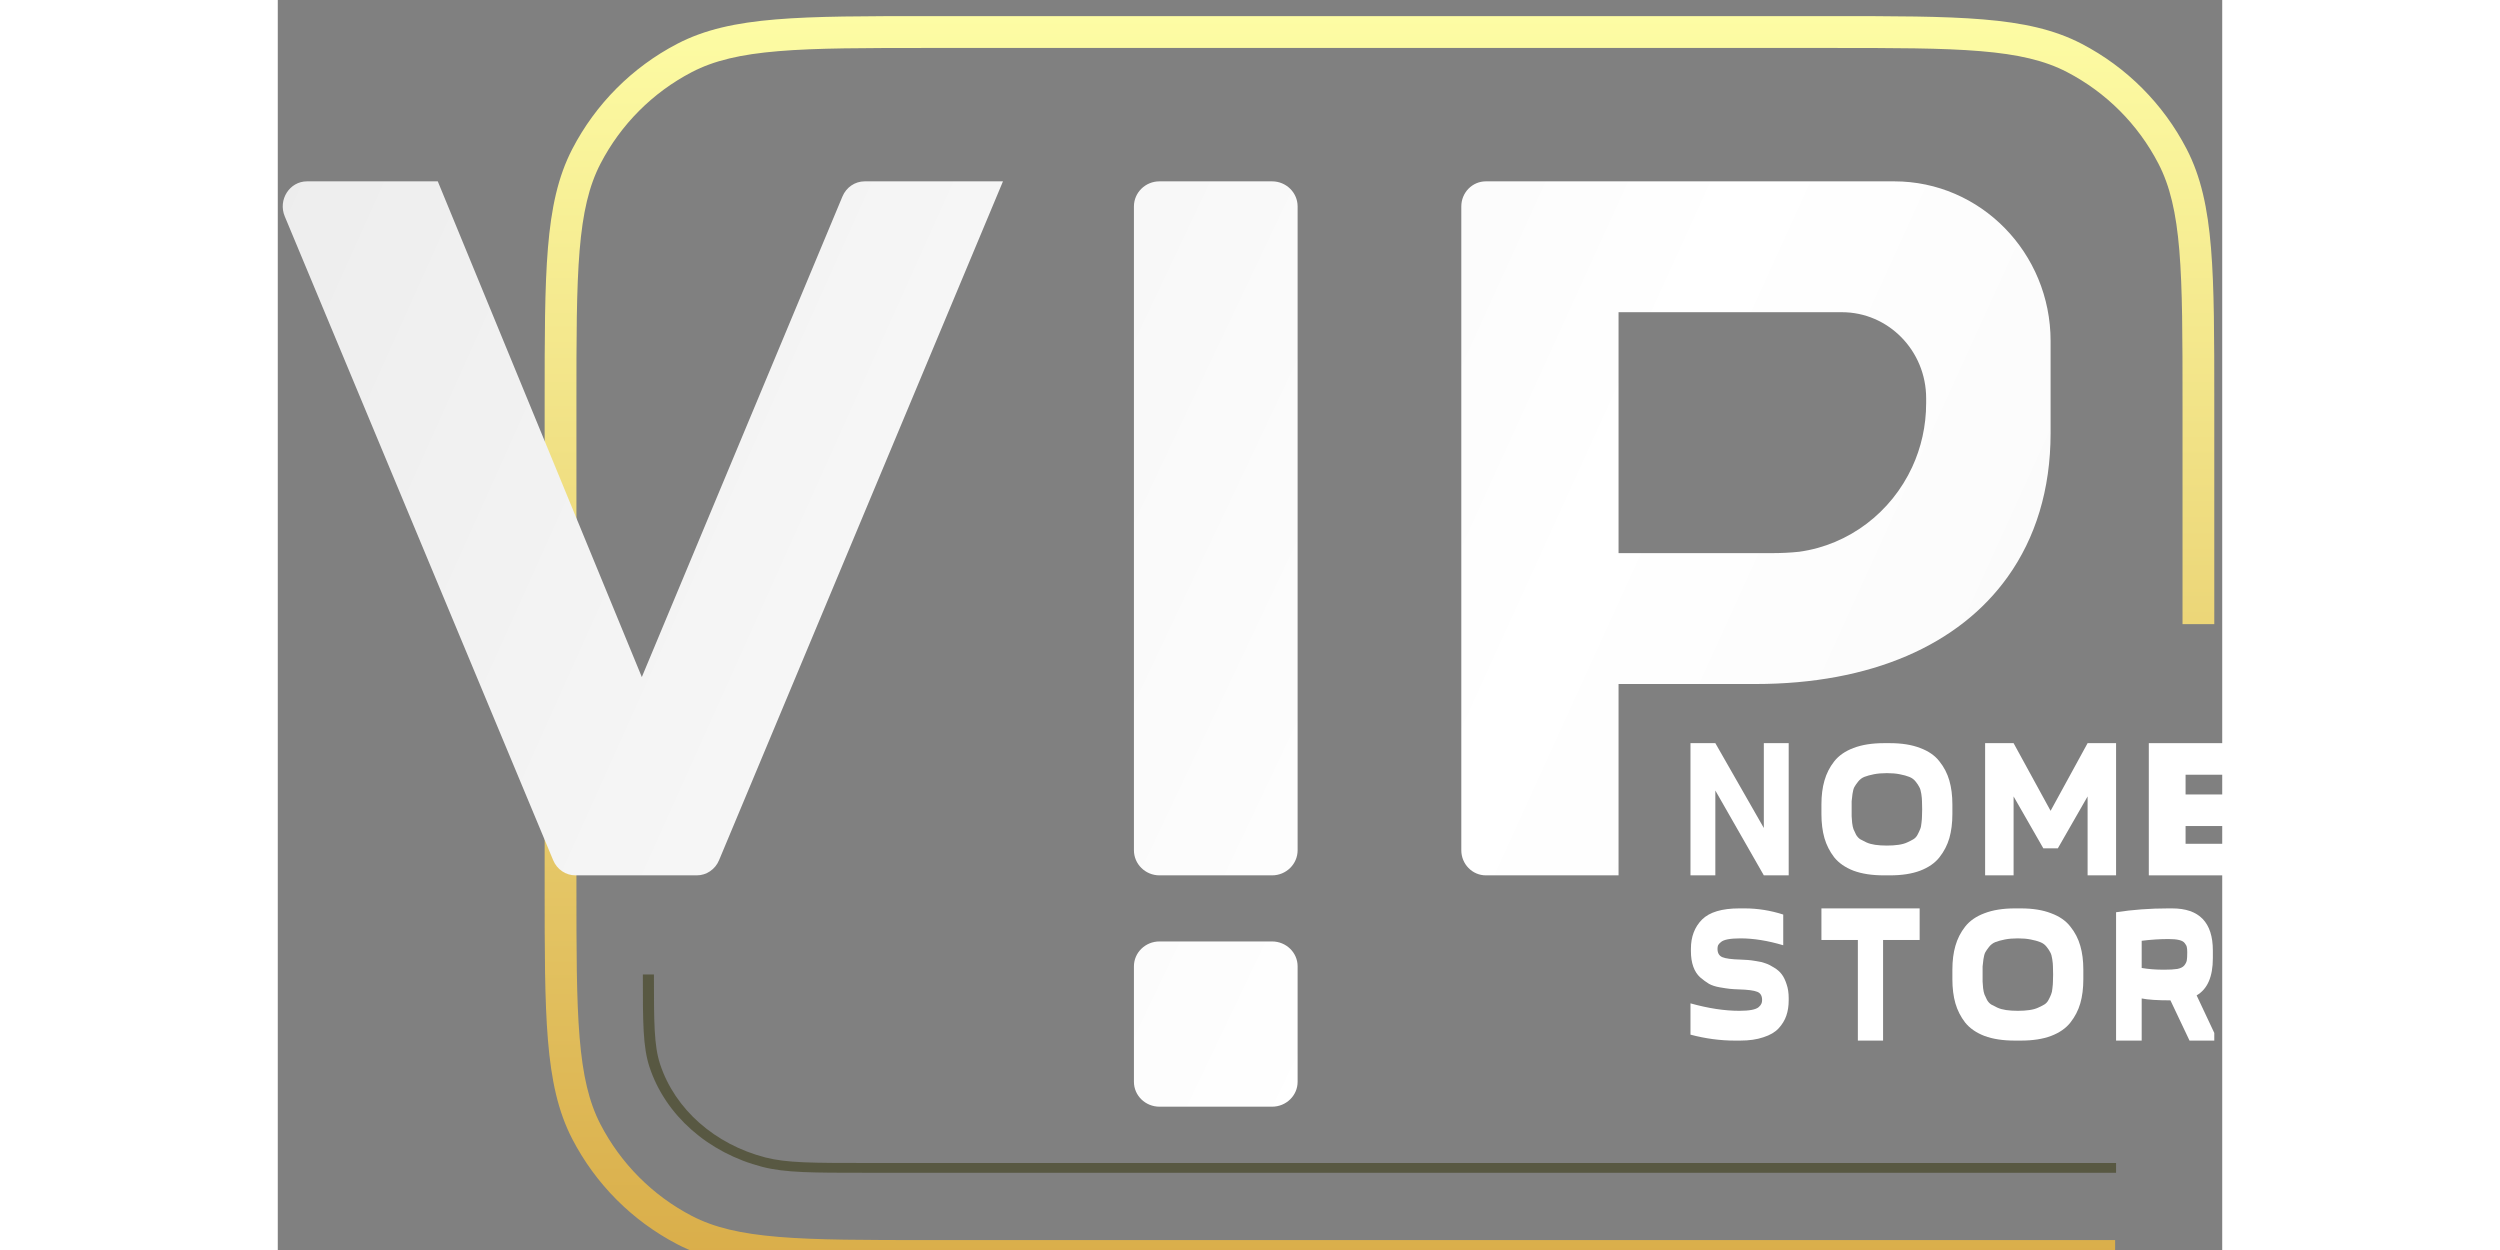
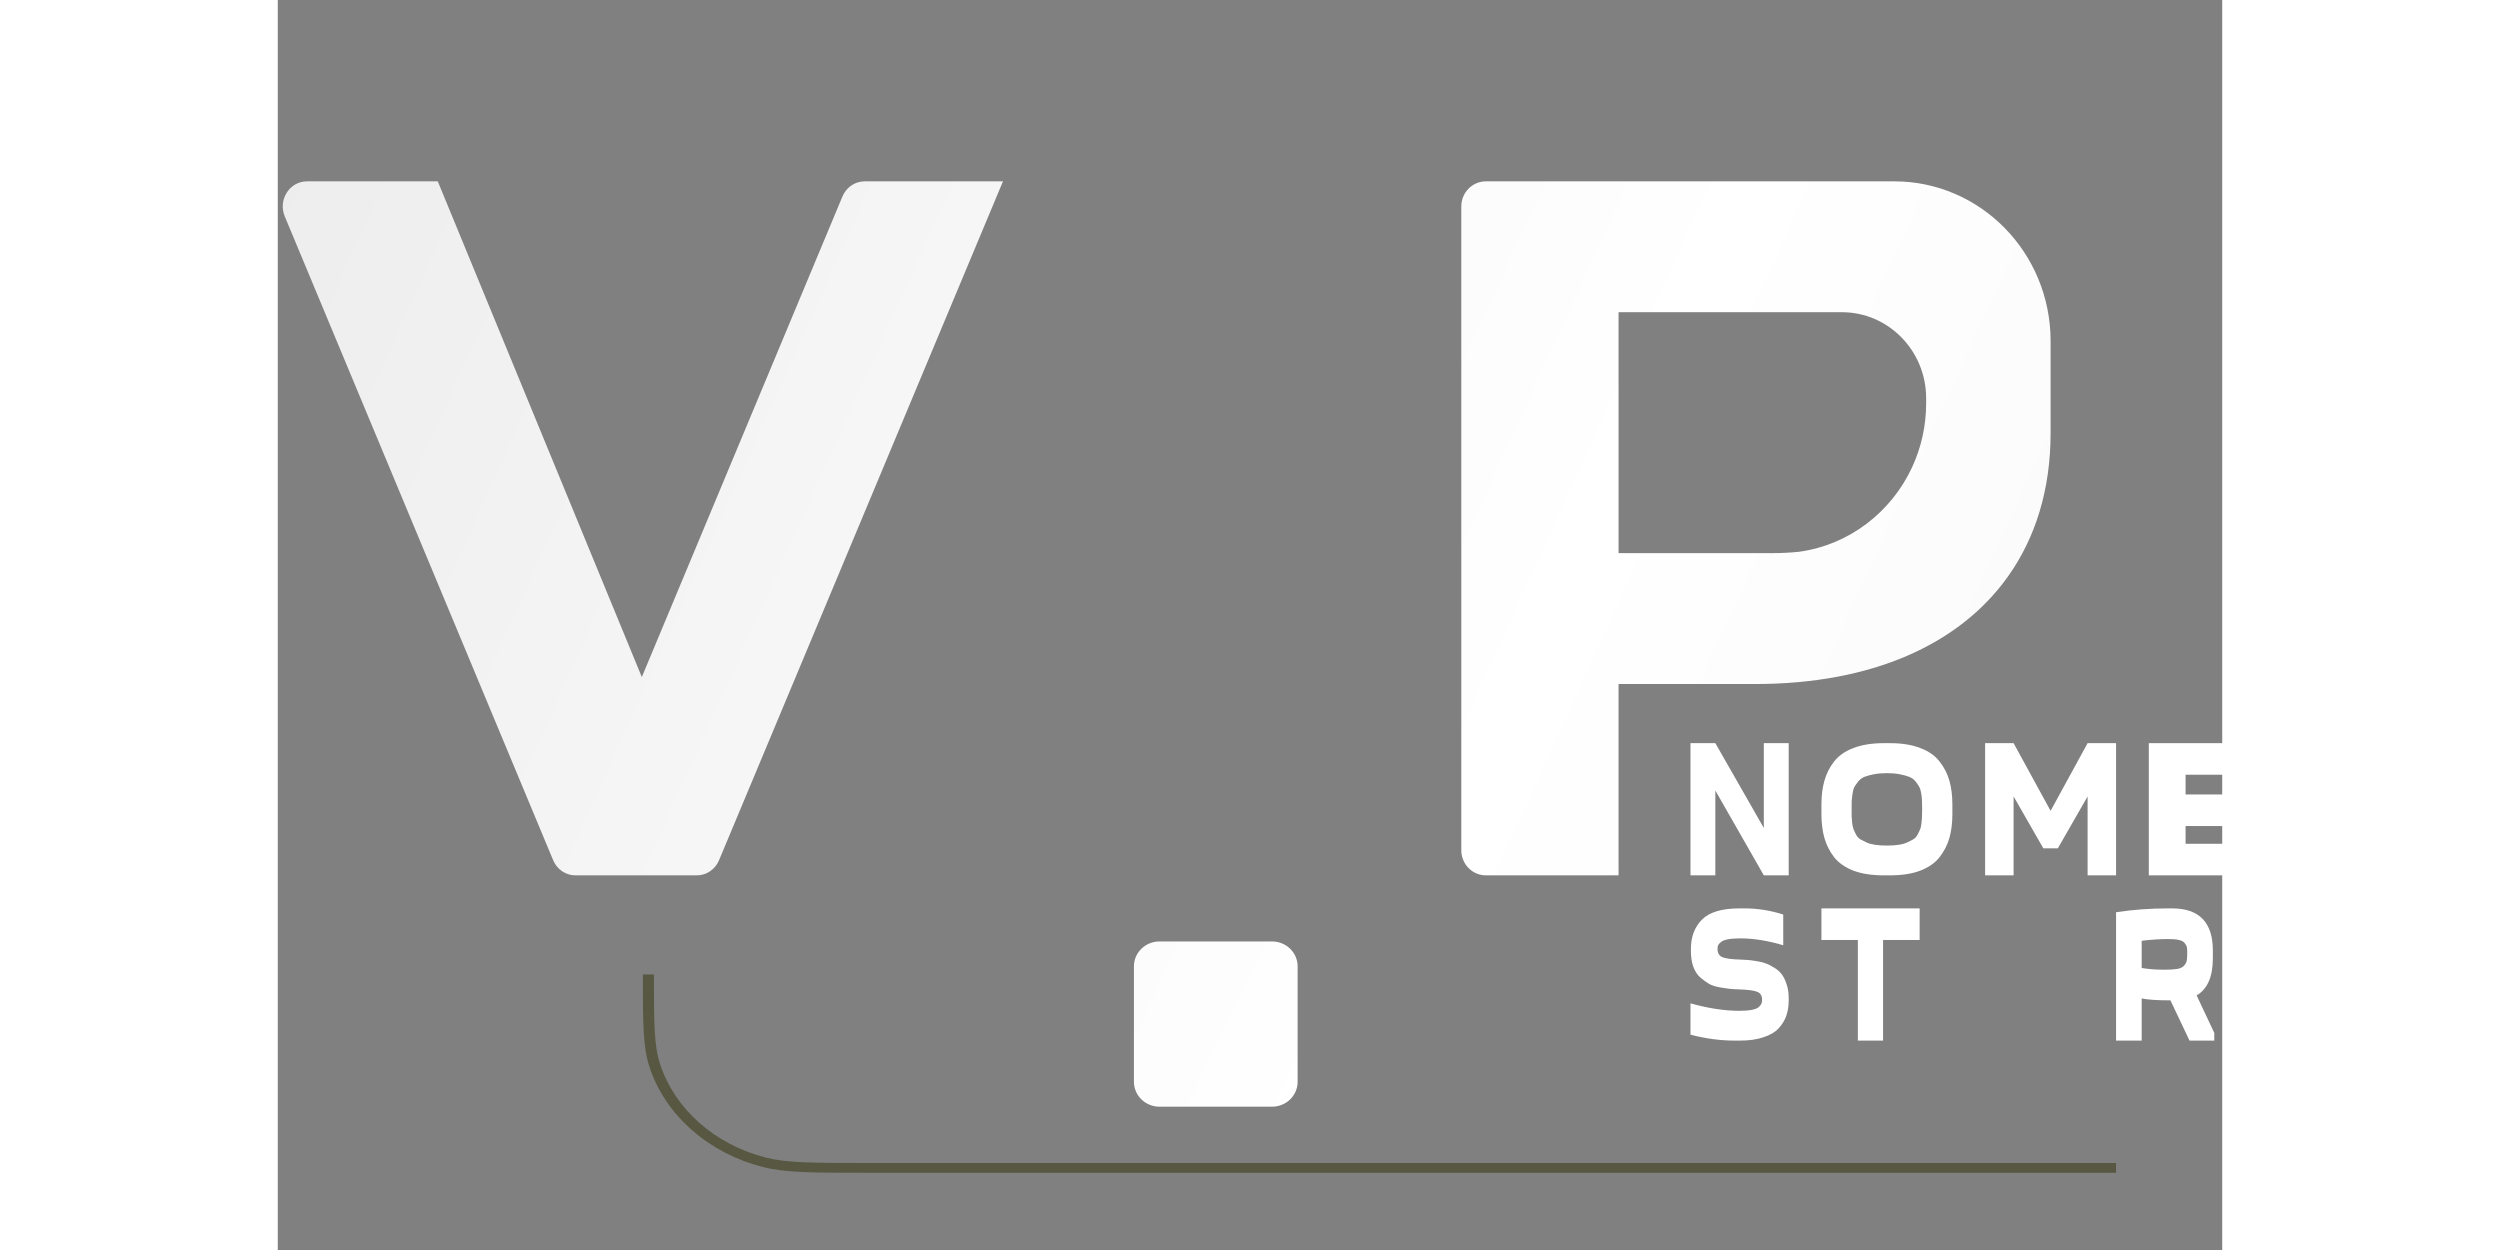
<svg xmlns="http://www.w3.org/2000/svg" width="200" height="100" viewBox="8 6 98 63" fill="none">
  <rect x="8" y="6" width="98" height="63" fill="#808080" stroke="none" />
-   <path fill-rule="evenodd" clip-rule="evenodd" d="M40.873 6.812H86.177C89.446 6.812 91.948 6.812 93.945 6.978C95.96 7.145 97.532 7.486 98.921 8.21C101.184 9.389 103.03 11.239 104.205 13.507C104.927 14.9 105.267 16.476 105.434 18.496C105.6 20.498 105.6 23.006 105.6 26.283V37.456H103.999V26.321C103.999 22.999 103.998 20.557 103.839 18.628C103.68 16.71 103.367 15.373 102.784 14.247C101.761 12.272 100.154 10.661 98.183 9.635C97.061 9.05 95.727 8.737 93.813 8.578C91.889 8.417 89.453 8.417 86.14 8.417H40.911C37.597 8.417 35.161 8.417 33.238 8.578C31.324 8.737 29.99 9.05 28.867 9.635C26.897 10.661 25.29 12.272 24.266 14.247C23.683 15.373 23.371 16.71 23.212 18.628C23.052 20.557 23.052 22.999 23.052 26.321V50.596C23.052 53.918 23.052 56.36 23.212 58.288C23.371 60.207 23.683 61.544 24.266 62.67C25.29 64.645 26.897 66.256 28.867 67.282C29.99 67.867 31.324 68.18 33.238 68.339C35.161 68.499 37.597 68.5 40.911 68.5H100.602V70.105H40.873C37.605 70.105 35.102 70.105 33.105 69.939C31.091 69.771 29.518 69.43 28.129 68.707C25.866 67.528 24.021 65.678 22.845 63.41C22.123 62.017 21.783 60.441 21.616 58.421C21.45 56.419 21.45 53.91 21.45 50.634V26.283C21.45 23.006 21.45 20.498 21.616 18.496C21.783 16.476 22.123 14.9 22.845 13.507C24.021 11.239 25.866 9.389 28.129 8.21C29.518 7.486 31.091 7.145 33.105 6.978C35.102 6.812 37.605 6.812 40.873 6.812Z" fill="url(#paint0_linear_190_507)" />
  <path fill-rule="evenodd" clip-rule="evenodd" d="M26.4 55.173C26.4 55.154 26.4 55.134 26.4 55.114H26.958C26.958 57.542 26.961 58.703 27.272 59.644C28.02 61.907 30.022 63.676 32.581 64.337C33.645 64.612 34.959 64.615 37.705 64.615H100.65V65.108H37.638C34.975 65.108 33.575 65.108 32.425 64.811C29.682 64.102 27.538 62.207 26.736 59.782C26.4 58.765 26.4 57.528 26.4 55.173Z" fill="#585842" />
  <path d="M44.55 15.14L30.24 49.355C30.047 49.818 29.606 50.118 29.118 50.118H23C22.512 50.118 22.072 49.818 21.879 49.354L8.351 16.904C8.003 16.07 8.595 15.14 9.473 15.14H16.064L26.348 40.124L36.459 15.903C36.652 15.439 37.093 15.14 37.58 15.14H44.55Z" fill="url(#paint1_linear_190_507)" />
-   <path d="M52.438 15.14H58.111C58.823 15.14 59.4 15.706 59.4 16.404V48.853C59.4 49.551 58.823 50.118 58.111 50.118H52.438C51.727 50.118 51.15 49.551 51.15 48.853V16.404C51.15 15.706 51.727 15.14 52.438 15.14Z" fill="url(#paint2_linear_190_507)" />
  <path d="M52.438 53.449H58.111C58.823 53.449 59.4 54.01 59.4 54.702V60.524C59.4 61.216 58.823 61.777 58.111 61.777H52.438C51.727 61.777 51.15 61.216 51.15 60.524V54.702C51.15 54.01 51.727 53.449 52.438 53.449Z" fill="url(#paint3_linear_190_507)" />
  <path d="M89.469 15.14H68.888C68.204 15.14 67.65 15.706 67.65 16.404V48.853C67.65 49.551 68.204 50.118 68.888 50.118H75.575V40.474H82.475C88.298 40.474 92.735 38.511 95.189 35.073C96.593 33.11 97.35 30.666 97.35 27.831V23.188C97.35 18.743 93.822 15.14 89.469 15.14ZM91.078 26.318C91.078 27.472 90.826 28.565 90.373 29.543C89.324 31.811 87.202 33.461 84.677 33.809C84.234 33.856 83.766 33.878 83.273 33.878H75.575V21.735H86.831C89.177 21.735 91.078 23.677 91.078 26.073V26.318Z" fill="url(#paint4_linear_190_507)" />
  <path d="M80.453 43.455L82.897 47.731V43.455H84.15V50.118H82.897L80.453 45.842V50.118H79.2V43.455H80.453Z" fill="white" />
  <path d="M85.8 47.031V46.543C85.8 46.092 85.851 45.692 85.952 45.342C86.054 44.985 86.217 44.663 86.443 44.375C86.674 44.081 86.999 43.856 87.416 43.699C87.839 43.537 88.35 43.455 88.948 43.455H89.252C89.85 43.455 90.358 43.537 90.775 43.699C91.198 43.856 91.523 44.081 91.748 44.375C91.98 44.663 92.146 44.985 92.248 45.342C92.349 45.692 92.4 46.092 92.4 46.543V47.031C92.4 47.481 92.349 47.885 92.248 48.241C92.146 48.592 91.98 48.914 91.748 49.208C91.523 49.495 91.198 49.721 90.775 49.883C90.358 50.04 89.85 50.118 89.252 50.118H88.948C88.35 50.118 87.839 50.04 87.416 49.883C86.999 49.721 86.674 49.495 86.443 49.208C86.217 48.914 86.054 48.592 85.952 48.241C85.851 47.885 85.8 47.481 85.8 47.031ZM87.323 46.787C87.323 46.943 87.323 47.062 87.323 47.143C87.329 47.224 87.337 47.334 87.348 47.472C87.365 47.609 87.388 47.716 87.416 47.791C87.45 47.866 87.492 47.956 87.543 48.063C87.599 48.163 87.67 48.241 87.754 48.297C87.845 48.347 87.949 48.401 88.067 48.457C88.192 48.513 88.338 48.554 88.507 48.579C88.682 48.604 88.88 48.617 89.1 48.617C89.32 48.617 89.514 48.604 89.684 48.579C89.859 48.554 90.005 48.513 90.124 48.457C90.248 48.401 90.352 48.347 90.437 48.297C90.527 48.241 90.598 48.163 90.648 48.063C90.705 47.956 90.747 47.866 90.775 47.791C90.809 47.716 90.832 47.609 90.843 47.472C90.86 47.334 90.868 47.224 90.868 47.143C90.874 47.062 90.877 46.943 90.877 46.787C90.877 46.605 90.874 46.471 90.868 46.383C90.868 46.289 90.857 46.167 90.835 46.017C90.812 45.861 90.778 45.745 90.733 45.67C90.694 45.589 90.631 45.495 90.547 45.389C90.462 45.282 90.355 45.204 90.225 45.154C90.101 45.104 89.943 45.06 89.751 45.023C89.565 44.985 89.348 44.966 89.1 44.966C88.852 44.966 88.632 44.985 88.44 45.023C88.254 45.06 88.096 45.104 87.966 45.154C87.842 45.204 87.737 45.282 87.653 45.389C87.568 45.495 87.503 45.589 87.458 45.67C87.419 45.745 87.388 45.861 87.365 46.017C87.343 46.167 87.329 46.289 87.323 46.383C87.323 46.471 87.323 46.605 87.323 46.787Z" fill="white" />
  <path d="M97.716 48.755H96.983L95.485 46.14V50.118H94.05V43.455H95.485L97.35 46.866L99.215 43.455H100.65V50.118H99.215V46.14L97.716 48.755Z" fill="white" />
  <path d="M108.9 43.455V45.046H104.153V46.041H107.87V47.632H104.153V48.527H108.9V50.118H102.3V43.455H108.9Z" fill="white" />
  <path d="M115.5 50.118H113.836L112.554 48.09C111.674 48.09 111.03 48.058 110.622 47.994V50.118H108.9V43.649C110.016 43.52 111.183 43.455 112.401 43.455H112.669C114.492 43.455 115.404 44.163 115.404 45.58V45.966C115.404 46.899 115.041 47.524 114.314 47.839L115.5 49.731V50.118ZM112.42 45C111.852 45 111.253 45.029 110.622 45.087V46.458C111.068 46.516 111.569 46.545 112.123 46.545C112.5 46.545 112.796 46.532 113.013 46.507C113.23 46.474 113.386 46.416 113.482 46.333C113.577 46.243 113.635 46.156 113.654 46.072C113.673 45.988 113.682 45.853 113.682 45.666C113.682 45.551 113.673 45.464 113.654 45.406C113.641 45.348 113.596 45.283 113.52 45.213C113.45 45.136 113.322 45.081 113.137 45.049C112.959 45.016 112.72 45 112.42 45Z" fill="white" />
  <path d="M117.222 50.118H115.5V49.72L118.668 43.455H120.582L123.75 49.72V50.118H122.028L121.411 48.825H117.828L117.222 50.118ZM118.541 47.334H120.709L119.625 45.056L118.541 47.334Z" fill="white" />
  <path d="M81.664 56.945C81.917 56.945 82.126 56.929 82.289 56.898C82.453 56.866 82.57 56.819 82.639 56.757C82.709 56.694 82.753 56.638 82.773 56.588C82.798 56.538 82.81 56.475 82.81 56.4C82.81 56.188 82.728 56.05 82.565 55.987C82.401 55.919 82.091 55.878 81.634 55.865C81.451 55.859 81.299 55.85 81.18 55.837C81.066 55.825 80.9 55.8 80.681 55.762C80.463 55.725 80.279 55.665 80.131 55.584C79.987 55.496 79.838 55.387 79.684 55.255C79.535 55.118 79.421 54.94 79.342 54.721C79.262 54.495 79.222 54.236 79.222 53.942V53.82C79.222 53.213 79.409 52.722 79.781 52.346C80.158 51.971 80.786 51.783 81.664 51.783H81.932C82.587 51.783 83.235 51.887 83.875 52.093V53.641C83.101 53.41 82.381 53.294 81.716 53.294C81.463 53.294 81.252 53.31 81.083 53.341C80.92 53.373 80.803 53.419 80.734 53.482C80.664 53.538 80.617 53.591 80.592 53.641C80.572 53.692 80.562 53.751 80.562 53.82C80.562 54.032 80.644 54.173 80.808 54.242C80.972 54.311 81.279 54.352 81.731 54.364C81.875 54.37 81.994 54.377 82.088 54.383C82.188 54.389 82.329 54.408 82.513 54.439C82.696 54.464 82.853 54.502 82.982 54.552C83.115 54.596 83.259 54.667 83.413 54.767C83.572 54.861 83.701 54.974 83.8 55.105C83.9 55.237 83.981 55.406 84.046 55.612C84.115 55.812 84.15 56.041 84.15 56.297V56.419C84.15 56.701 84.111 56.957 84.031 57.189C83.952 57.42 83.823 57.633 83.644 57.827C83.465 58.021 83.21 58.171 82.877 58.277C82.55 58.39 82.158 58.446 81.701 58.446H81.433C80.699 58.446 79.955 58.346 79.2 58.146V56.569C80.093 56.819 80.915 56.945 81.664 56.945Z" fill="white" />
  <path d="M88.907 58.446H87.636V53.375H85.8V51.783H90.75V53.375H88.907V58.446Z" fill="white" />
-   <path d="M92.4 55.359V54.871C92.4 54.42 92.451 54.02 92.552 53.67C92.654 53.313 92.817 52.991 93.043 52.703C93.274 52.409 93.599 52.184 94.016 52.028C94.439 51.865 94.95 51.783 95.548 51.783H95.852C96.45 51.783 96.958 51.865 97.375 52.028C97.798 52.184 98.123 52.409 98.348 52.703C98.58 52.991 98.746 53.313 98.847 53.67C98.949 54.02 99 54.42 99 54.871V55.359C99 55.809 98.949 56.213 98.847 56.569C98.746 56.92 98.58 57.242 98.348 57.536C98.123 57.824 97.798 58.049 97.375 58.211C96.958 58.368 96.45 58.446 95.852 58.446H95.548C94.95 58.446 94.439 58.368 94.016 58.211C93.599 58.049 93.274 57.824 93.043 57.536C92.817 57.242 92.654 56.92 92.552 56.569C92.451 56.213 92.4 55.809 92.4 55.359ZM93.923 55.115C93.923 55.271 93.923 55.39 93.923 55.471C93.929 55.553 93.937 55.662 93.948 55.8C93.965 55.937 93.988 56.044 94.016 56.119C94.05 56.194 94.092 56.285 94.143 56.391C94.199 56.491 94.27 56.569 94.355 56.626C94.445 56.676 94.549 56.729 94.668 56.785C94.792 56.841 94.938 56.882 95.108 56.907C95.282 56.932 95.48 56.945 95.7 56.945C95.92 56.945 96.115 56.932 96.284 56.907C96.459 56.882 96.605 56.841 96.724 56.785C96.848 56.729 96.952 56.676 97.037 56.626C97.127 56.569 97.198 56.491 97.248 56.391C97.305 56.285 97.347 56.194 97.375 56.119C97.409 56.044 97.432 55.937 97.443 55.8C97.46 55.662 97.468 55.553 97.468 55.471C97.474 55.39 97.477 55.271 97.477 55.115C97.477 54.933 97.474 54.799 97.468 54.711C97.468 54.617 97.457 54.495 97.434 54.345C97.412 54.189 97.378 54.073 97.333 53.998C97.293 53.917 97.231 53.823 97.147 53.717C97.062 53.61 96.955 53.532 96.825 53.482C96.701 53.432 96.543 53.388 96.351 53.351C96.165 53.313 95.948 53.294 95.7 53.294C95.452 53.294 95.232 53.313 95.04 53.351C94.854 53.388 94.696 53.432 94.566 53.482C94.442 53.532 94.338 53.61 94.253 53.717C94.168 53.823 94.104 53.917 94.058 53.998C94.019 54.073 93.988 54.189 93.965 54.345C93.943 54.495 93.929 54.617 93.923 54.711C93.923 54.799 93.923 54.933 93.923 55.115Z" fill="white" />
  <path d="M105.6 58.446H104.352L103.39 56.418C102.73 56.418 102.247 56.386 101.941 56.322V58.446H100.65V51.977C101.487 51.848 102.362 51.783 103.276 51.783H103.476C104.844 51.783 105.528 52.492 105.528 53.908V54.294C105.528 55.227 105.256 55.852 104.71 56.167L105.6 58.06V58.446ZM103.29 53.328C102.864 53.328 102.415 53.357 101.941 53.415V54.786C102.276 54.844 102.651 54.873 103.067 54.873C103.35 54.873 103.572 54.861 103.735 54.835C103.897 54.803 104.015 54.745 104.086 54.661C104.158 54.571 104.201 54.484 104.215 54.4C104.23 54.316 104.237 54.181 104.237 53.995C104.237 53.879 104.23 53.792 104.215 53.734C104.206 53.676 104.172 53.612 104.115 53.541C104.062 53.464 103.967 53.409 103.828 53.377C103.694 53.344 103.515 53.328 103.29 53.328Z" fill="white" />
  <path d="M113.85 51.783V53.375H109.103V54.369H112.82V55.96H109.103V56.855H113.85V58.446H107.25V51.783H113.85Z" fill="white" />
  <defs>
    <linearGradient id="paint0_linear_190_507" x1="66.222" y1="6.812" x2="66.222" y2="70.105" gradientUnits="userSpaceOnUse">
      <stop stop-color="#FDFCA4" />
      <stop offset="1" stop-color="#D9AD49" />
    </linearGradient>
    <linearGradient id="paint1_linear_190_507" x1="1.346" y1="0.864" x2="136.152" y2="61.49" gradientUnits="userSpaceOnUse">
      <stop stop-color="#EAEAEA" />
      <stop offset="0.531" stop-color="white" />
      <stop offset="1" stop-color="#F2F2F2" />
    </linearGradient>
    <linearGradient id="paint2_linear_190_507" x1="-0.907" y1="0.865" x2="138.643" y2="67.063" gradientUnits="userSpaceOnUse">
      <stop stop-color="#EAEAEA" />
      <stop offset="0.531" stop-color="white" />
      <stop offset="1" stop-color="#F2F2F2" />
    </linearGradient>
    <linearGradient id="paint3_linear_190_507" x1="-0.907" y1="-0.018" x2="138.179" y2="66.557" gradientUnits="userSpaceOnUse">
      <stop stop-color="#EAEAEA" />
      <stop offset="0.531" stop-color="white" />
      <stop offset="1" stop-color="#F2F2F2" />
    </linearGradient>
    <linearGradient id="paint4_linear_190_507" x1="1.574" y1="0.865" x2="137.575" y2="62.851" gradientUnits="userSpaceOnUse">
      <stop stop-color="#EAEAEA" />
      <stop offset="0.531" stop-color="white" />
      <stop offset="1" stop-color="#F2F2F2" />
    </linearGradient>
  </defs>
</svg>